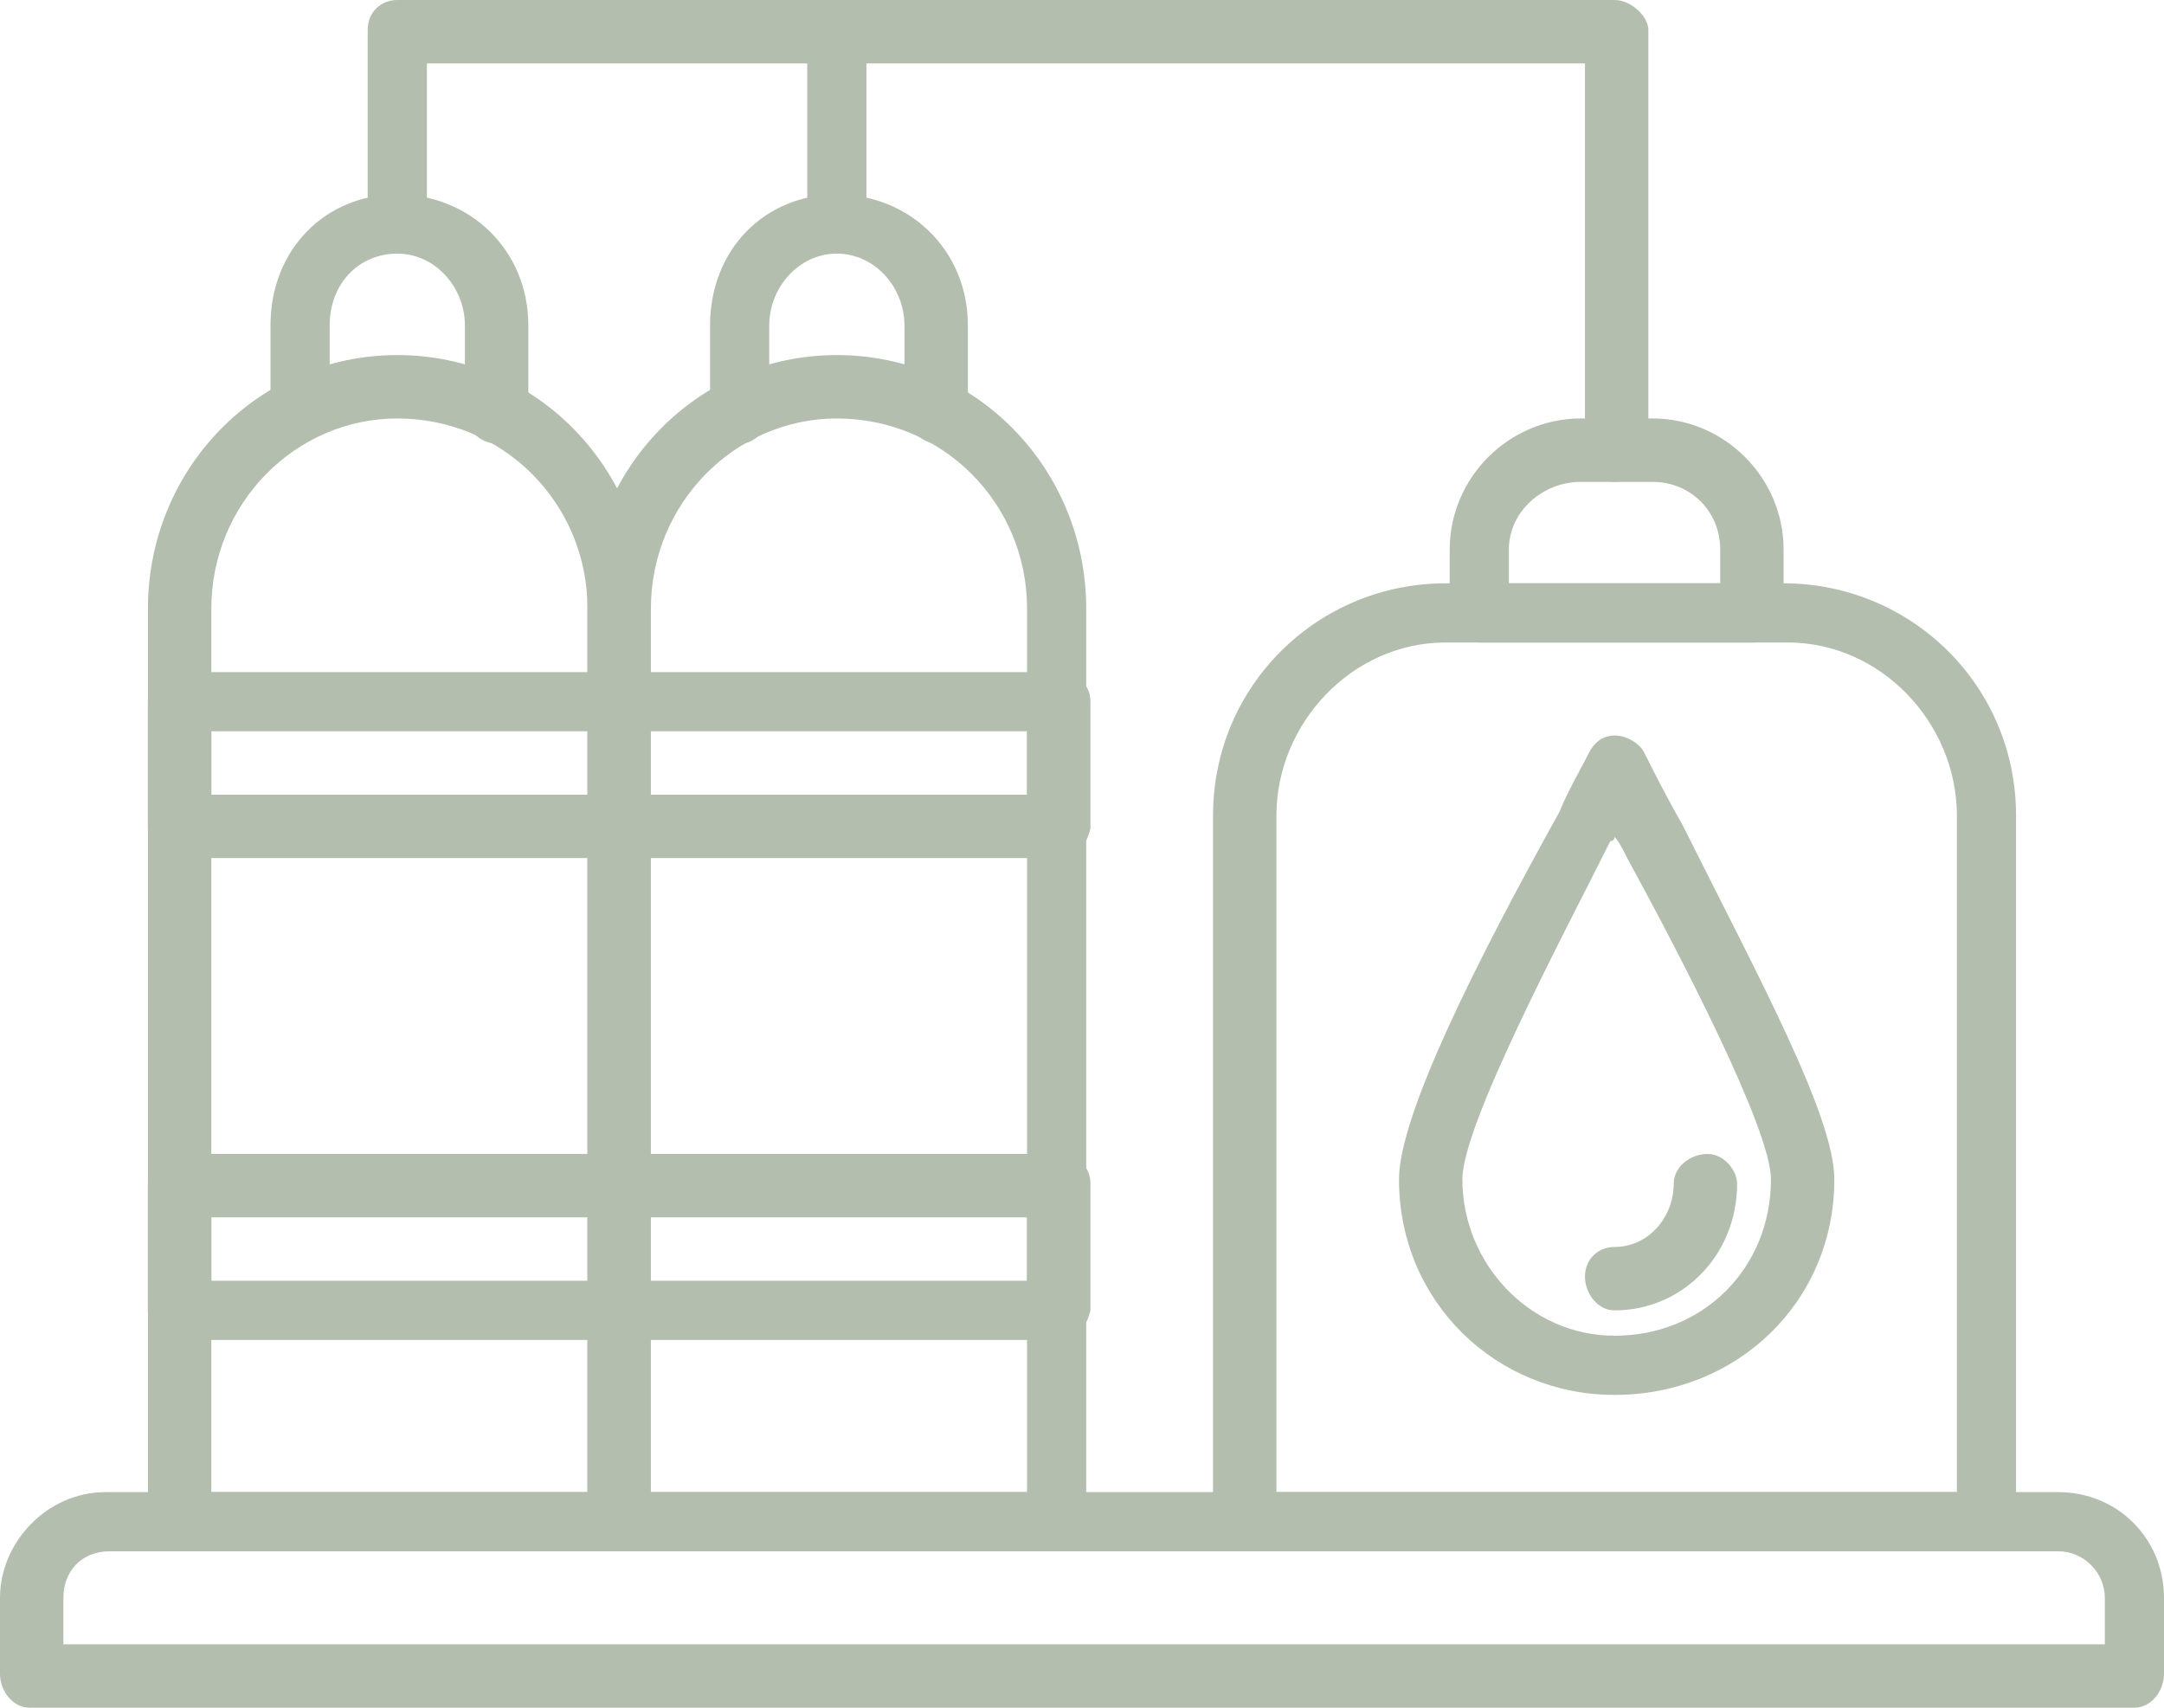
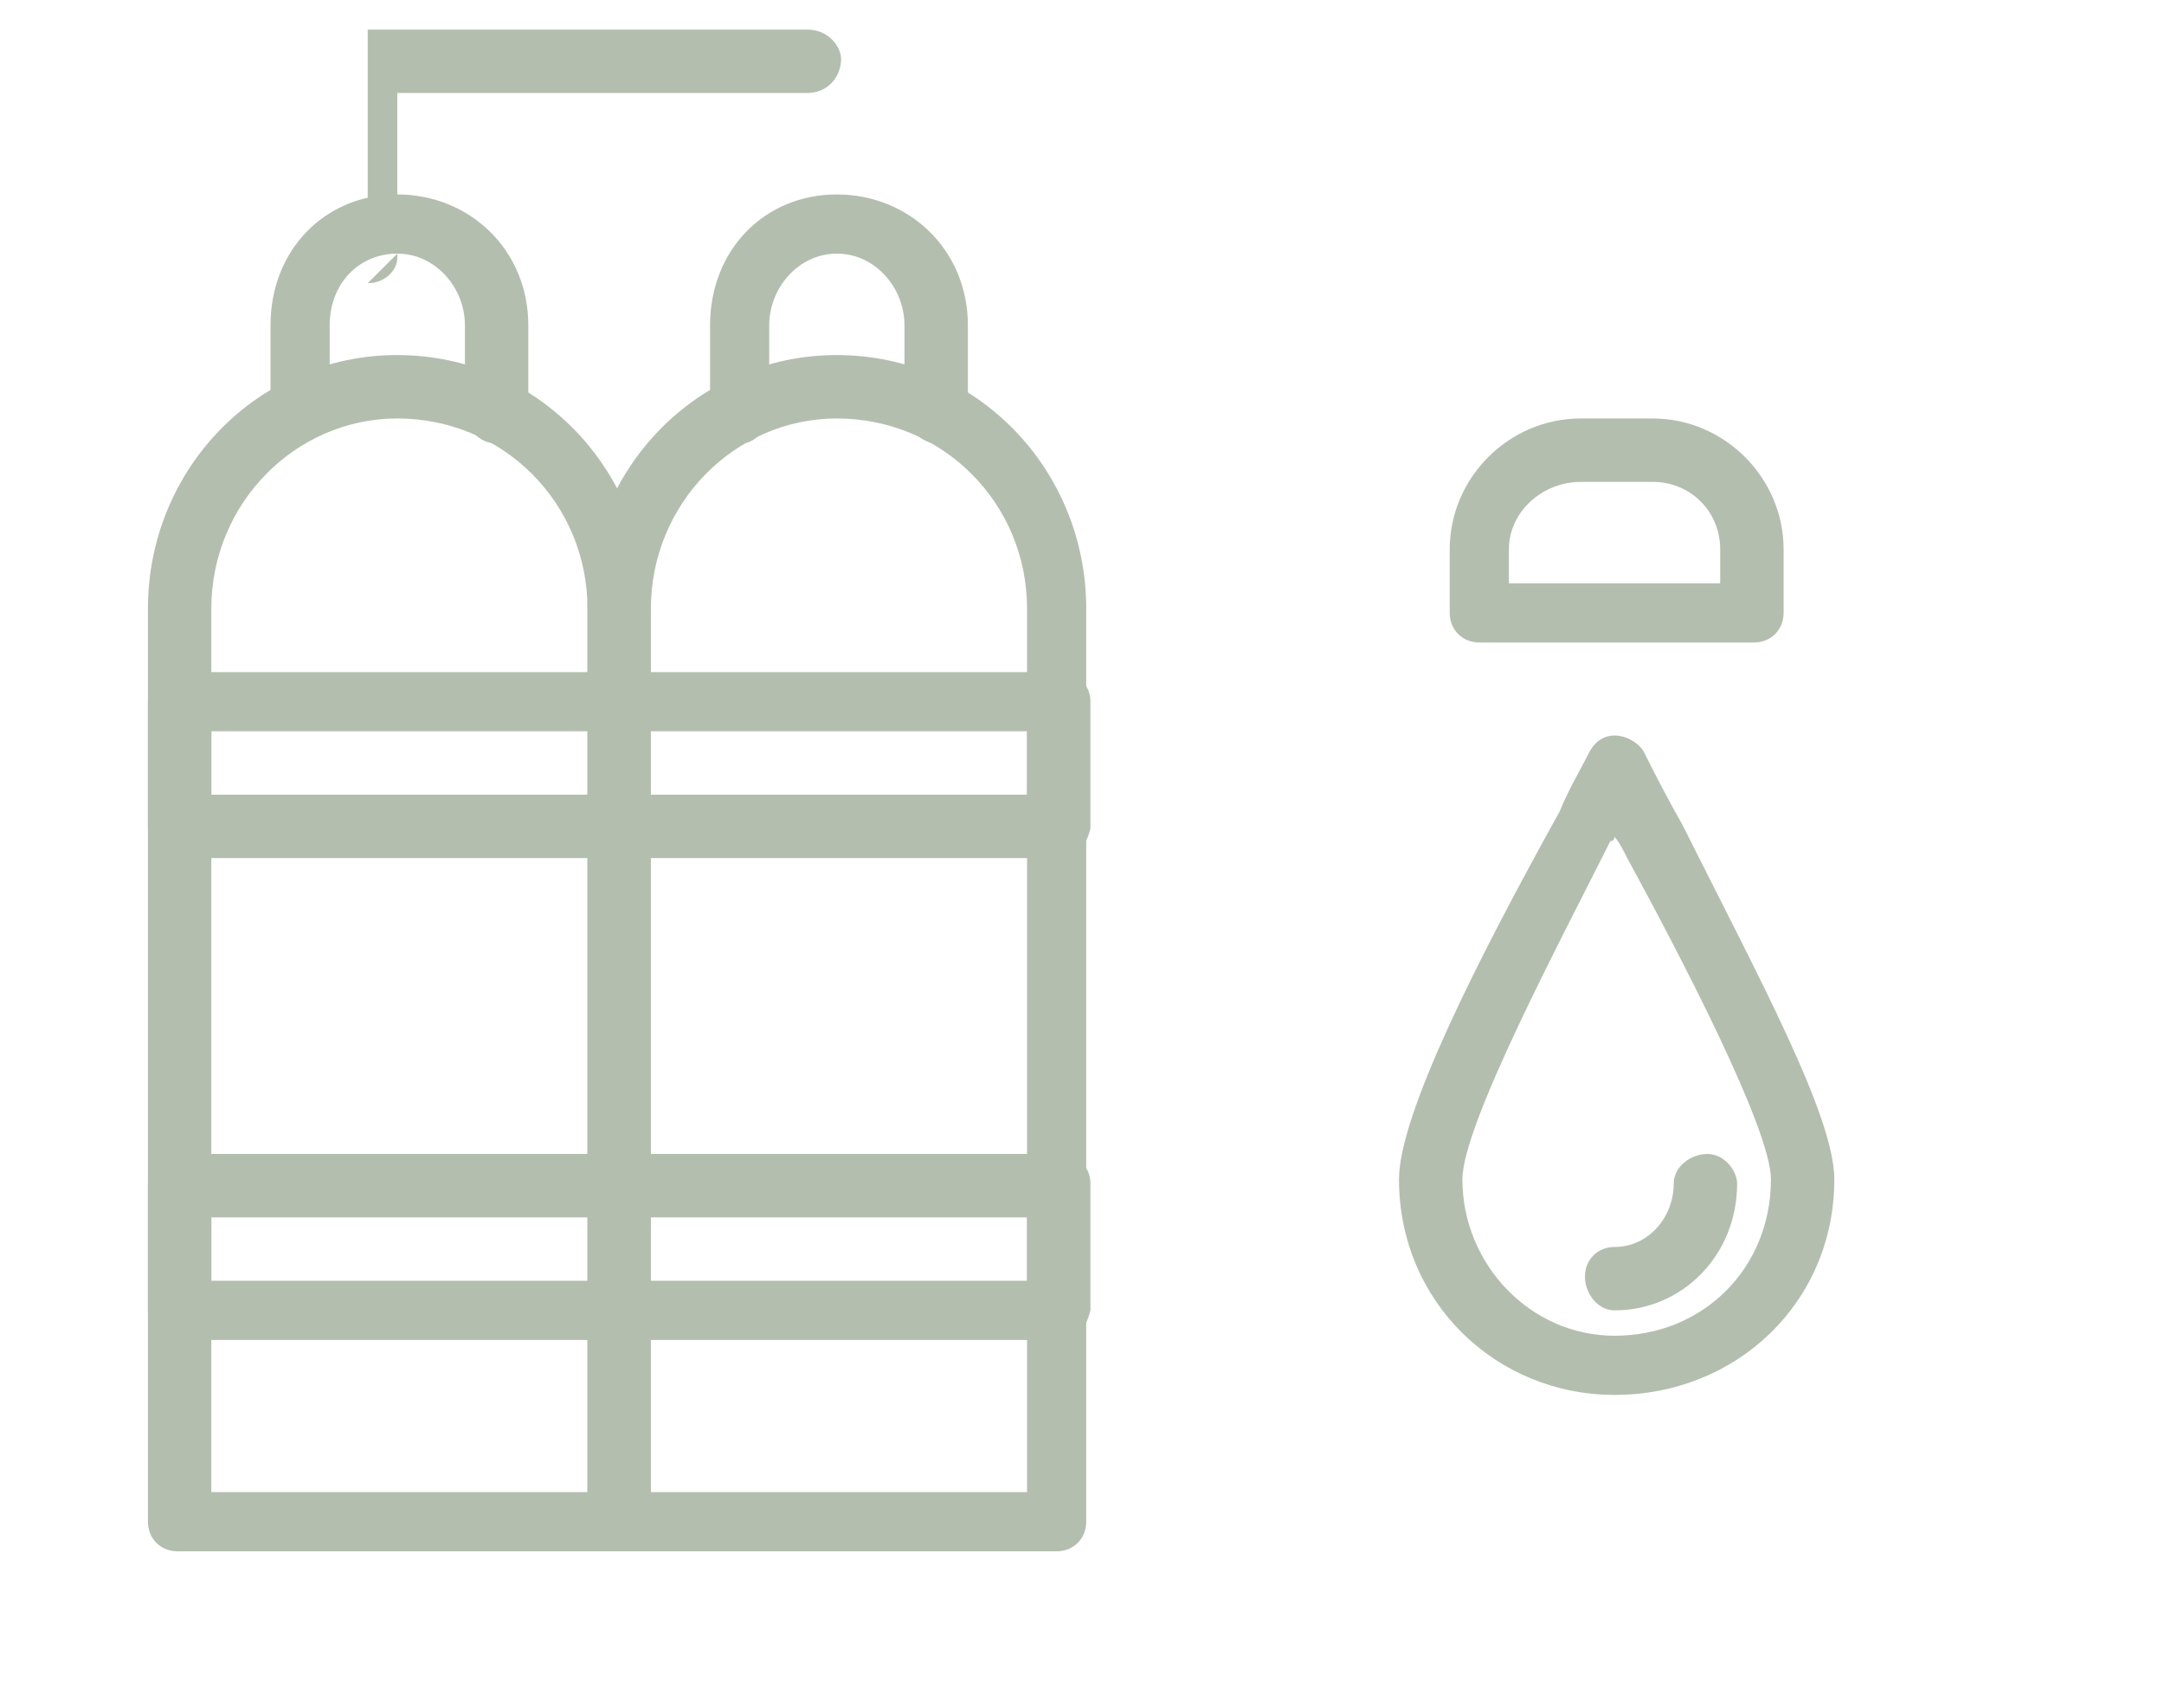
<svg xmlns="http://www.w3.org/2000/svg" clip-rule="evenodd" fill="#b4beaf" fill-rule="evenodd" height="404" image-rendering="optimizeQuality" preserveAspectRatio="xMidYMid meet" shape-rendering="geometricPrecision" text-rendering="geometricPrecision" version="1" viewBox="0.0 54.0 512.0 404.0" width="512" zoomAndPan="magnify">
  <g>
    <g>
      <g id="change1_5">
        <path d="M382 384c-28,0 -51,-22 -51,-51 0,-15 18,-51 38,-87 2,-5 5,-10 7,-14 1,-2 3,-4 6,-4 0,0 0,0 0,0 3,0 6,2 7,4 2,4 5,10 9,17 18,36 36,69 36,84 0,29 -23,51 -52,51zm0 -132c0,0 0,1 -1,1 -11,22 -35,67 -35,80 0,20 16,37 36,37 21,0 37,-16 37,-37 0,-12 -22,-54 -34,-76 -1,-2 -2,-4 -3,-5z" />
      </g>
      <g id="change1_10">
        <path d="M382 364c-4,0 -7,-4 -7,-8 0,-4 3,-7 7,-7 8,0 14,-7 14,-15 0,-4 4,-7 8,-7 4,0 7,4 7,7 0,17 -13,30 -29,30z" />
      </g>
      <g id="change1_12">
        <path d="M146 421l-104 0c-4,0 -7,-3 -7,-7l0 -216c0,-33 26,-60 59,-60 33,0 59,27 59,60l0 216c1,4 -3,7 -7,7zm-96 -14l89 0 0 -209c0,-25 -20,-45 -45,-45 -24,0 -44,20 -44,45l0 209z" />
      </g>
      <g id="change1_7">
        <path d="M250 421l-104 0c-4,0 -7,-3 -7,-7l0 -216c0,-33 26,-60 59,-60 33,0 59,27 59,60l0 216c0,4 -3,7 -7,7zm-96 -14l89 0 0 -209c0,-25 -20,-45 -45,-45 -24,0 -44,20 -44,45l0 209z" />
      </g>
      <g id="change1_8">
        <path d="M118 159c-5,0 -8,-4 -8,-8l0 -20c0,-9 -7,-17 -16,-17 -9,0 -16,7 -16,17l0 20c0,4 -4,8 -8,8 -4,0 -6,-4 -6,-8l0 -20c0,-18 13,-31 30,-31 17,0 31,13 31,31l0 20c0,4 -3,8 -7,8z" />
      </g>
      <g id="change1_3">
        <path d="M222 159c-4,0 -8,-4 -8,-8l0 -20c0,-9 -7,-17 -16,-17 -9,0 -16,8 -16,17l0 20c0,4 -3,8 -7,8 -5,0 -7,-4 -7,-8l0 -20c0,-18 13,-31 30,-31 17,0 31,13 31,31l0 20c0,4 -4,8 -7,8z" />
      </g>
      <g id="change1_1">
-         <path d="M470 421l-176 0c-4,0 -7,-3 -7,-7l0 -167c0,-31 25,-55 55,-55l80 0c30,0 55,24 55,55l0 167c0,4 -3,7 -7,7zm-168 -14l161 0 0 -160c0,-22 -18,-41 -40,-41l-81 0c-22,0 -40,19 -40,41l0 160z" />
-       </g>
+         </g>
      <g id="change1_13">
-         <path d="M382 168c-4,0 -7,-4 -7,-8l0 -91 -170 0 0 38c0,4 -3,7 -7,7 -4,0 -7,-3 -7,-7l0 -46c0,-4 3,-7 7,-7l184 0c4,0 8,4 8,7l0 99c0,5 -4,8 -8,8z" />
-       </g>
+         </g>
      <g id="change1_4">
-         <path d="M94 114c-4,0 -7,-3 -7,-7l0 -46c0,-4 3,-7 7,-7l104 0c5,0 8,4 8,7 0,4 -3,8 -8,8l-97 0 0 39c0,3 -3,6 -7,6z" />
+         <path d="M94 114c-4,0 -7,-3 -7,-7l0 -46l104 0c5,0 8,4 8,7 0,4 -3,8 -8,8l-97 0 0 39c0,3 -3,6 -7,6z" />
      </g>
      <g id="change1_11">
-         <path d="M505 458l-498 0c-4,0 -7,-4 -7,-8l0 -18c0,-13 11,-25 25,-25l462 0c14,0 25,11 25,25l0 18c0,4 -3,8 -7,8zm-490 -15l483 0 0 -11c0,-6 -5,-11 -11,-11l-461 0c-7,0 -11,5 -11,11l0 11z" />
-       </g>
+         </g>
      <g id="change1_6">
        <path d="M415 206l-65 0c-4,0 -7,-3 -7,-7l0 -15c0,-17 14,-31 31,-31l17 0c17,0 31,14 31,31l0 15c0,4 -3,7 -7,7zm-58 -14l50 0 0 -8c0,-9 -7,-16 -16,-16l-17 0c-9,0 -17,7 -17,16l0 8z" />
      </g>
      <g id="change1_2">
        <path d="M250 257l-208 0c-4,0 -7,-3 -7,-7l0 -30c0,-4 3,-7 7,-7l208 0c5,0 8,3 8,7l0 30c-1,4 -3,7 -8,7zm-200 -15l193 0 0 -15 -193 0 0 15z" />
      </g>
      <g id="change1_9">
        <path d="M250 371l-208 0c-4,0 -7,-3 -7,-7l0 -30c0,-4 3,-7 7,-7l208 0c5,0 8,3 8,7l0 30c-1,4 -3,7 -8,7zm-200 -14l193 0 0 -15 -193 0 0 15z" />
      </g>
    </g>
  </g>
</svg>